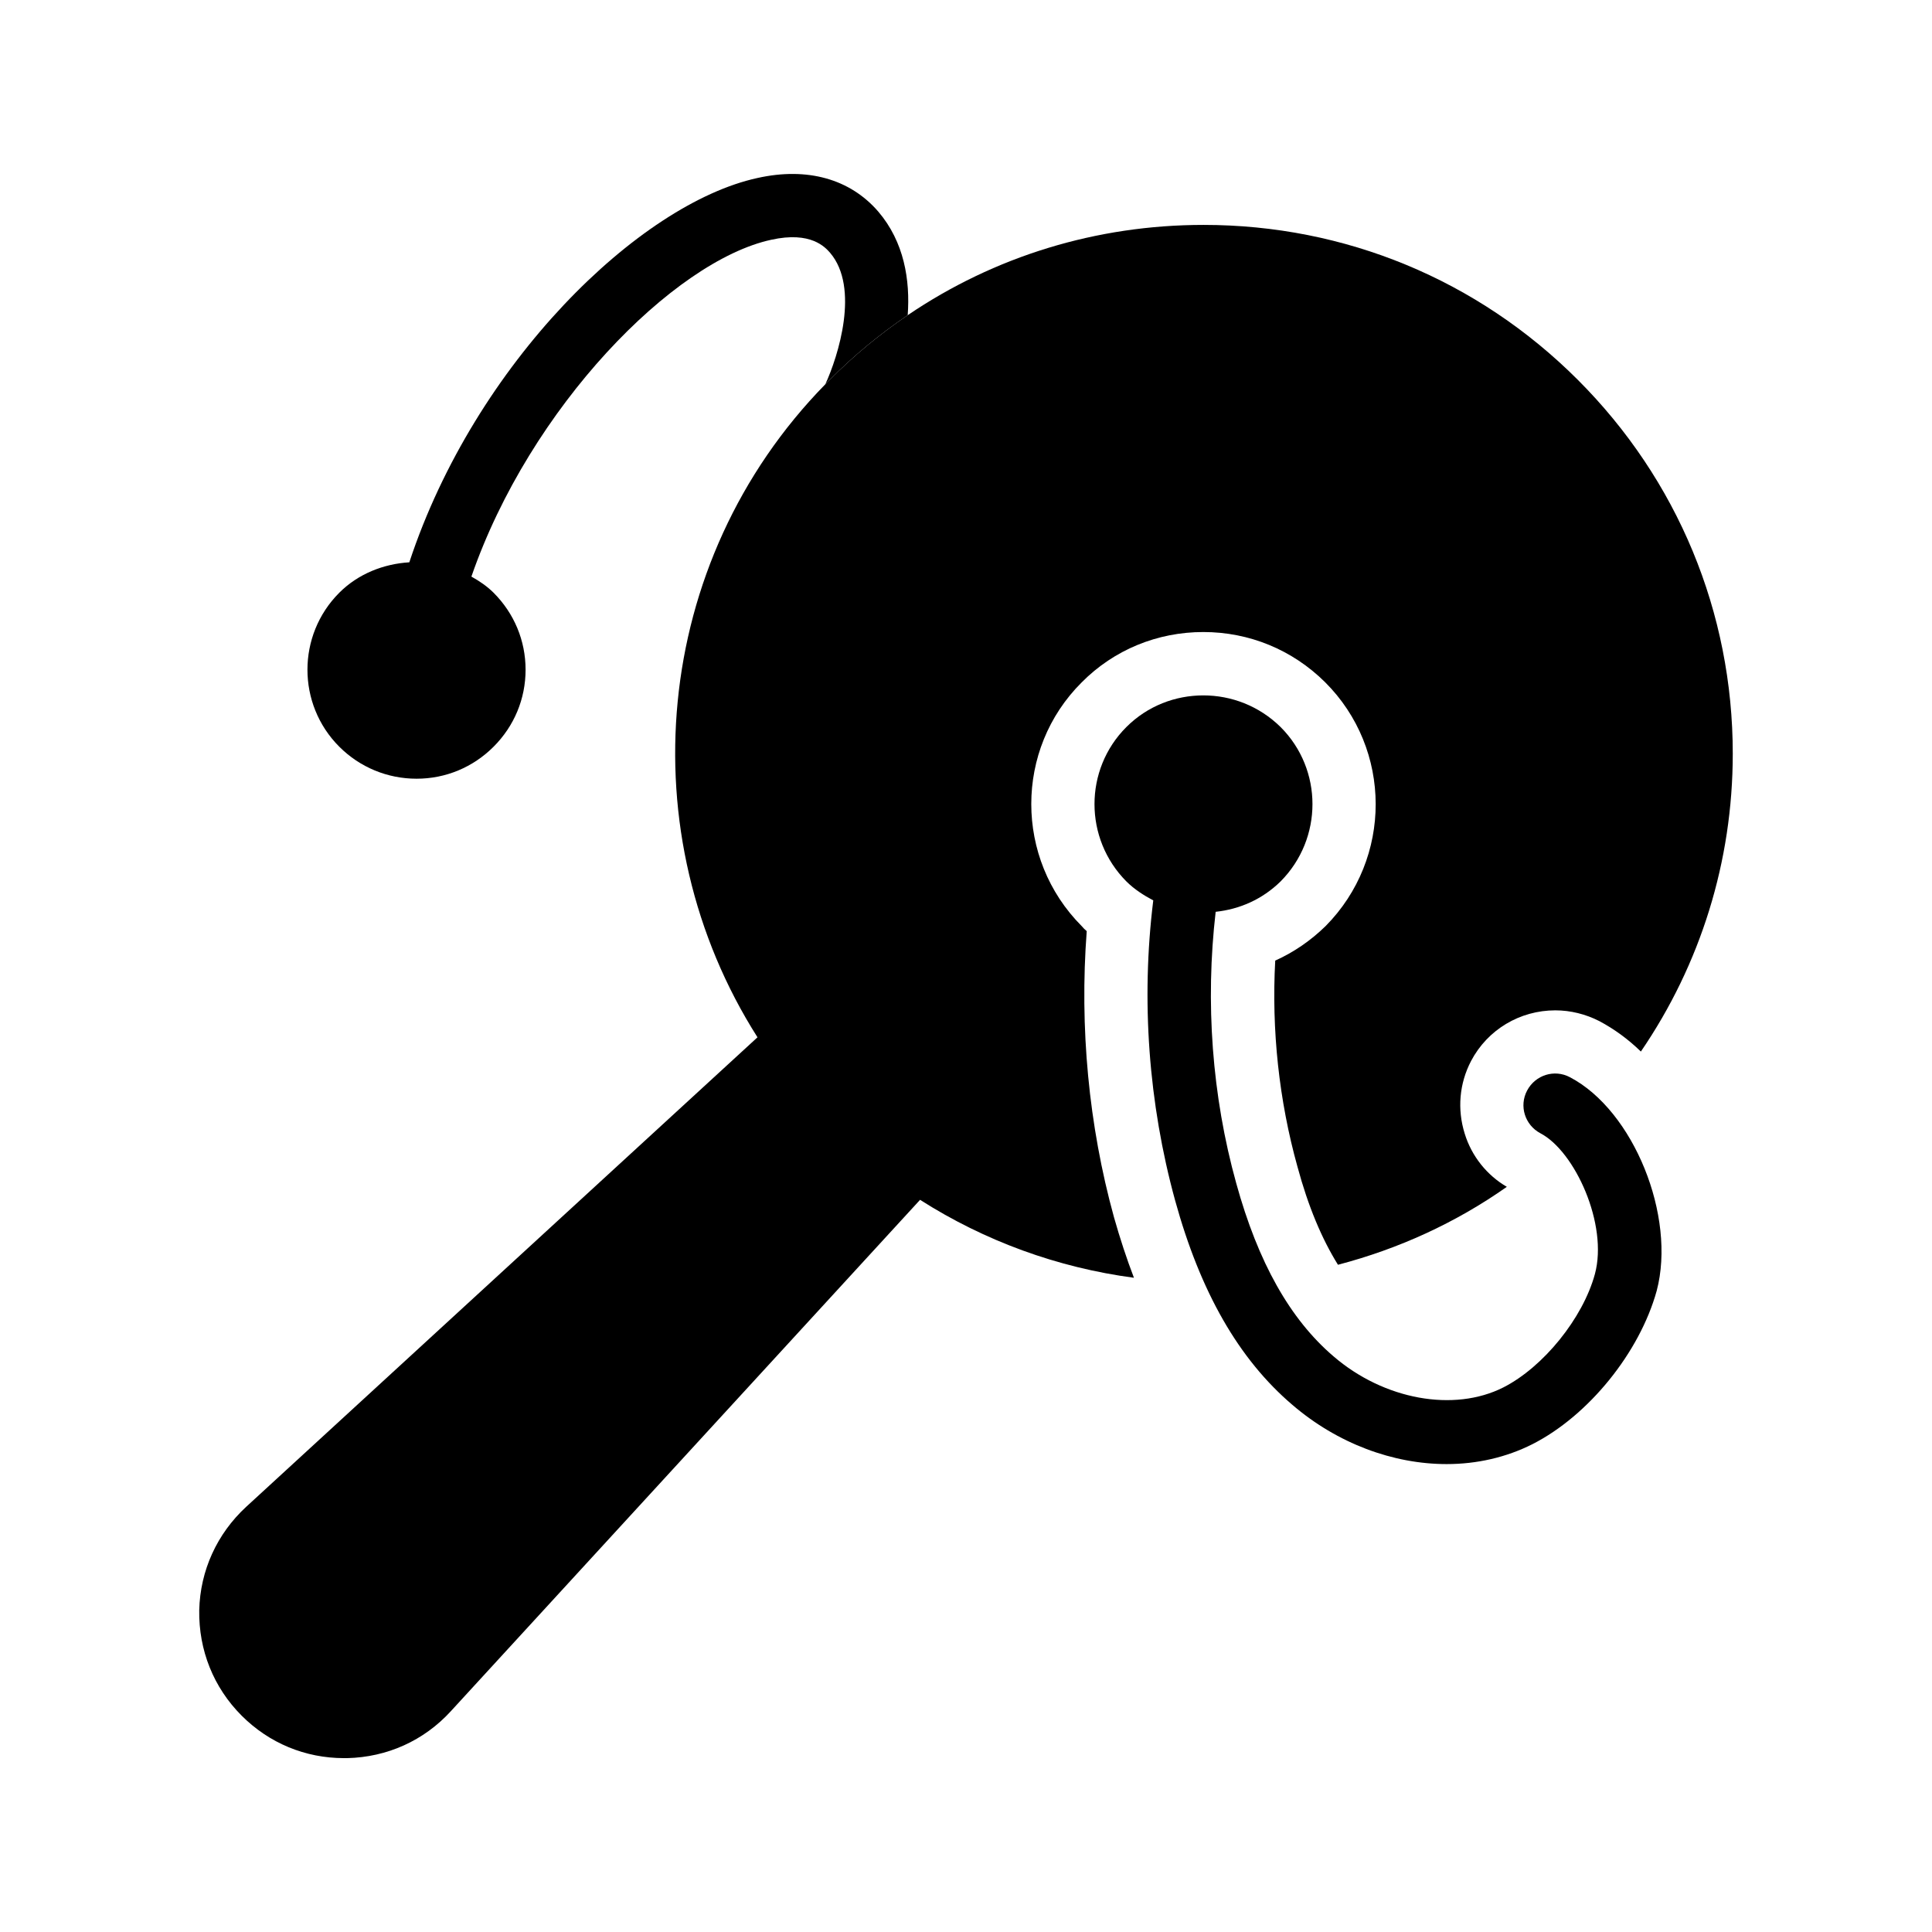
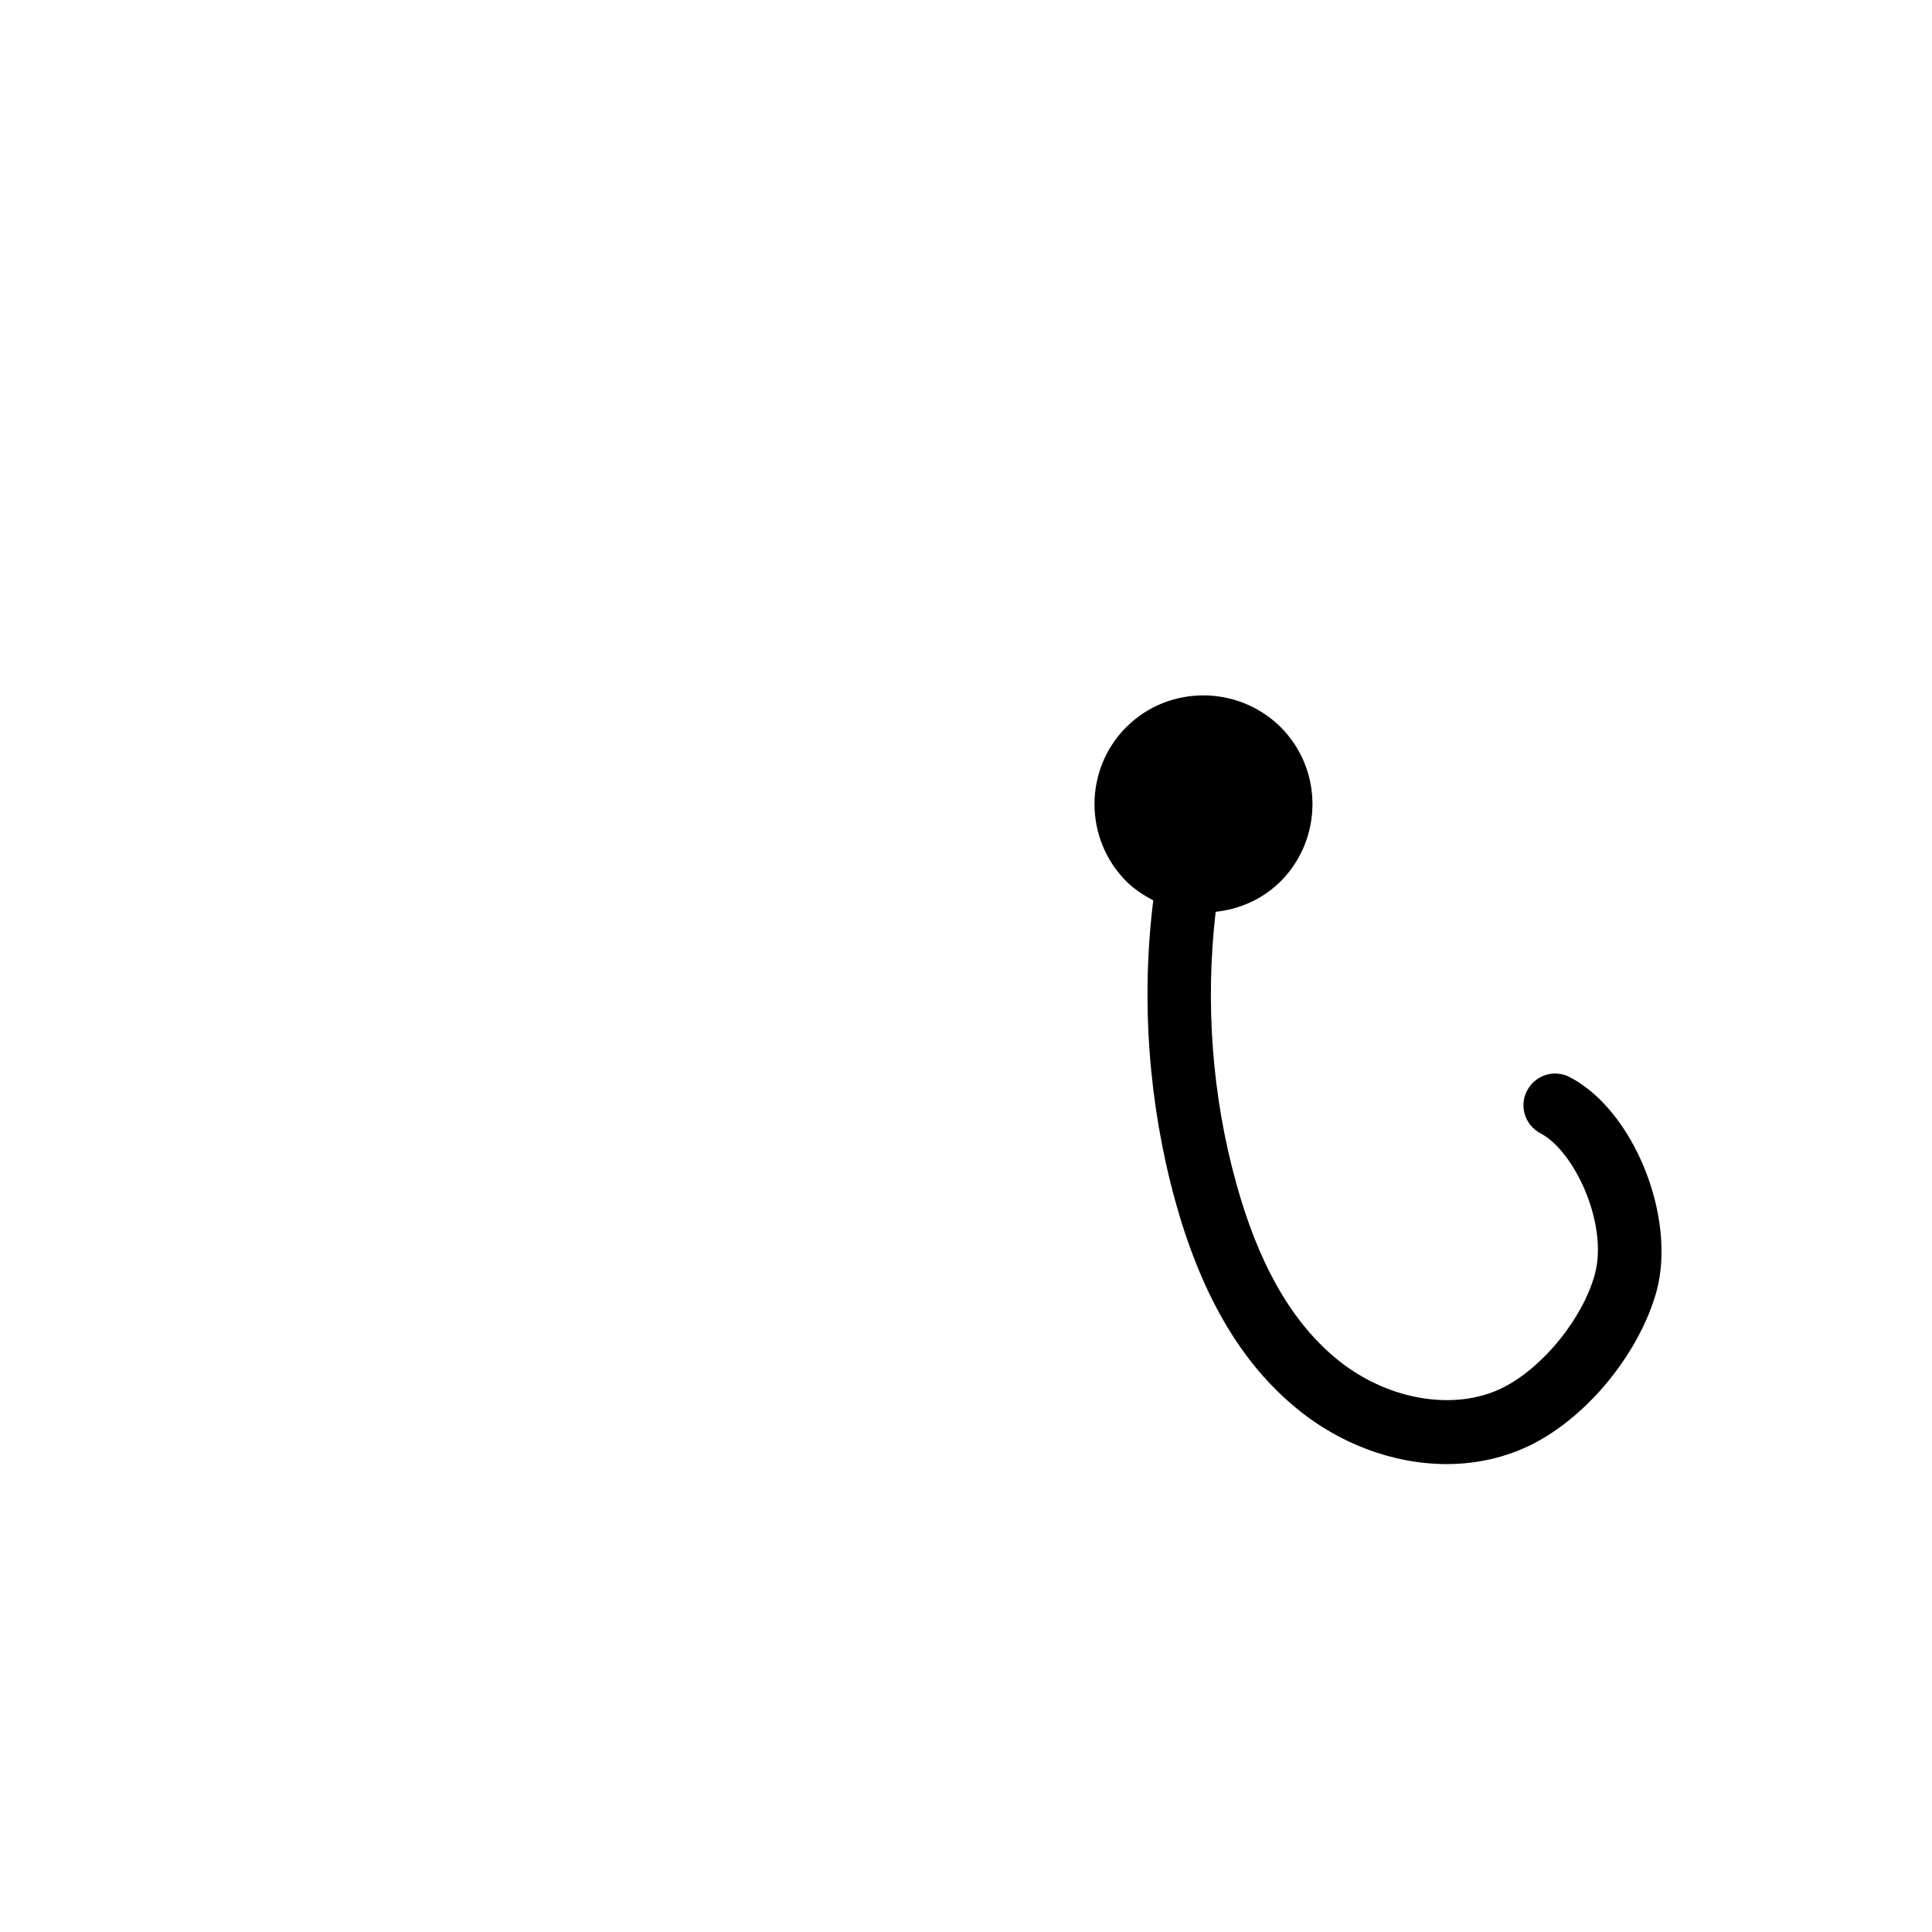
<svg xmlns="http://www.w3.org/2000/svg" fill="#000000" width="800px" height="800px" version="1.1" viewBox="144 144 512 512">
  <g>
-     <path d="m384.55 227.53c-7.305 4.953-14.273 10.664-20.656 17.129l-1.176 1.176c3.441-7.473 9.152-25.609 1.258-34.848-1.258-1.426-5.039-5.793-15.617-3.441-25.863 5.625-63.898 44.336-79.434 89.258 2.098 1.176 4.113 2.519 5.879 4.281 5.457 5.457 8.48 12.68 8.48 20.402 0 7.727-3.023 14.945-8.48 20.402s-12.68 8.48-20.402 8.48c-7.727 0-15.031-3.023-20.488-8.48-11.25-11.25-11.25-29.559 0-40.809 5.039-5.039 11.754-7.641 18.559-8.062 17.465-52.898 60.961-95.051 92.281-101.85 13.184-2.938 24.52 0.25 31.992 8.902 6.883 8.066 8.477 18.141 7.805 27.461z" />
-     <path d="m603.2 343.74c0 28.551-8.566 55.84-24.352 78.93-3.359-3.273-7.055-5.961-11-8.062-3.609-1.848-7.641-2.856-11.672-2.856-9.406 0-17.969 5.121-22.336 13.434-3.106 5.961-3.695 12.762-1.68 19.23 1.848 6.047 5.961 11.082 11.168 14.105-13.602 9.574-28.719 16.457-44.754 20.656-4.281-6.887-7.894-15.449-10.746-26.031-4.871-17.465-6.887-36.191-5.879-54.578 4.871-2.184 9.406-5.289 13.352-9.152 17.719-17.887 17.719-46.855-0.168-64.656-8.648-8.566-20.07-13.266-32.242-13.266-12.176 0-23.68 4.703-32.242 13.352-17.801 17.719-17.801 46.688 0 64.57 0.418 0.504 0.84 0.922 1.344 1.344-1.93 25.441 0.504 51.473 7.223 75.824 1.594 5.625 3.359 11 5.289 16.039-20.238-2.688-39.551-9.742-56.68-20.656l-124.36 135.53c-7.137 7.809-16.879 12.176-27.457 12.426h-0.84c-10.242 0-19.816-3.945-27.121-11.25-7.473-7.473-11.418-17.383-11.25-27.961 0.25-10.496 4.703-20.238 12.426-27.375l135.52-124.44c-34.176-53.738-28.215-125.87 17.969-173.06 0.418-0.418 0.754-0.754 1.176-1.176 6.383-6.465 13.352-12.176 20.656-17.129 23.008-15.617 50.047-23.93 78.426-23.93 37.449 0 72.633 14.527 99.168 41.059 26.449 26.449 41.062 61.633 41.062 99.082z" />
    <path d="m560.04 429.47c-4.113-2.184-9.152-0.586-11.336 3.527-2.184 4.113-0.586 9.152 3.527 11.336 9.152 4.785 17.969 24.184 14.441 37.281-3.191 11.754-13.688 24.688-24.266 30.062-13.098 6.633-31.656 3.273-45.008-8.23-11.504-9.824-19.984-24.855-25.777-45.848-6.465-23.258-8.23-48.031-5.457-71.961 6.297-0.672 12.344-3.273 17.215-8.062 11.25-11.336 11.25-29.641 0-40.891-5.711-5.625-13.098-8.398-20.488-8.398s-14.777 2.769-20.402 8.398c-11.25 11.25-11.25 29.559 0 40.891 2.098 2.098 4.617 3.695 7.137 5.039-3.273 26.449-1.258 53.824 5.793 79.52 6.719 24.352 16.879 42.066 31.066 54.16 11.922 10.242 26.703 15.703 40.891 15.703 7.977 0 15.785-1.762 22.754-5.289 14.863-7.559 28.383-24.266 32.914-40.641 5.207-19.738-6.129-47.781-23.004-56.598z" />
  </g>
</svg>